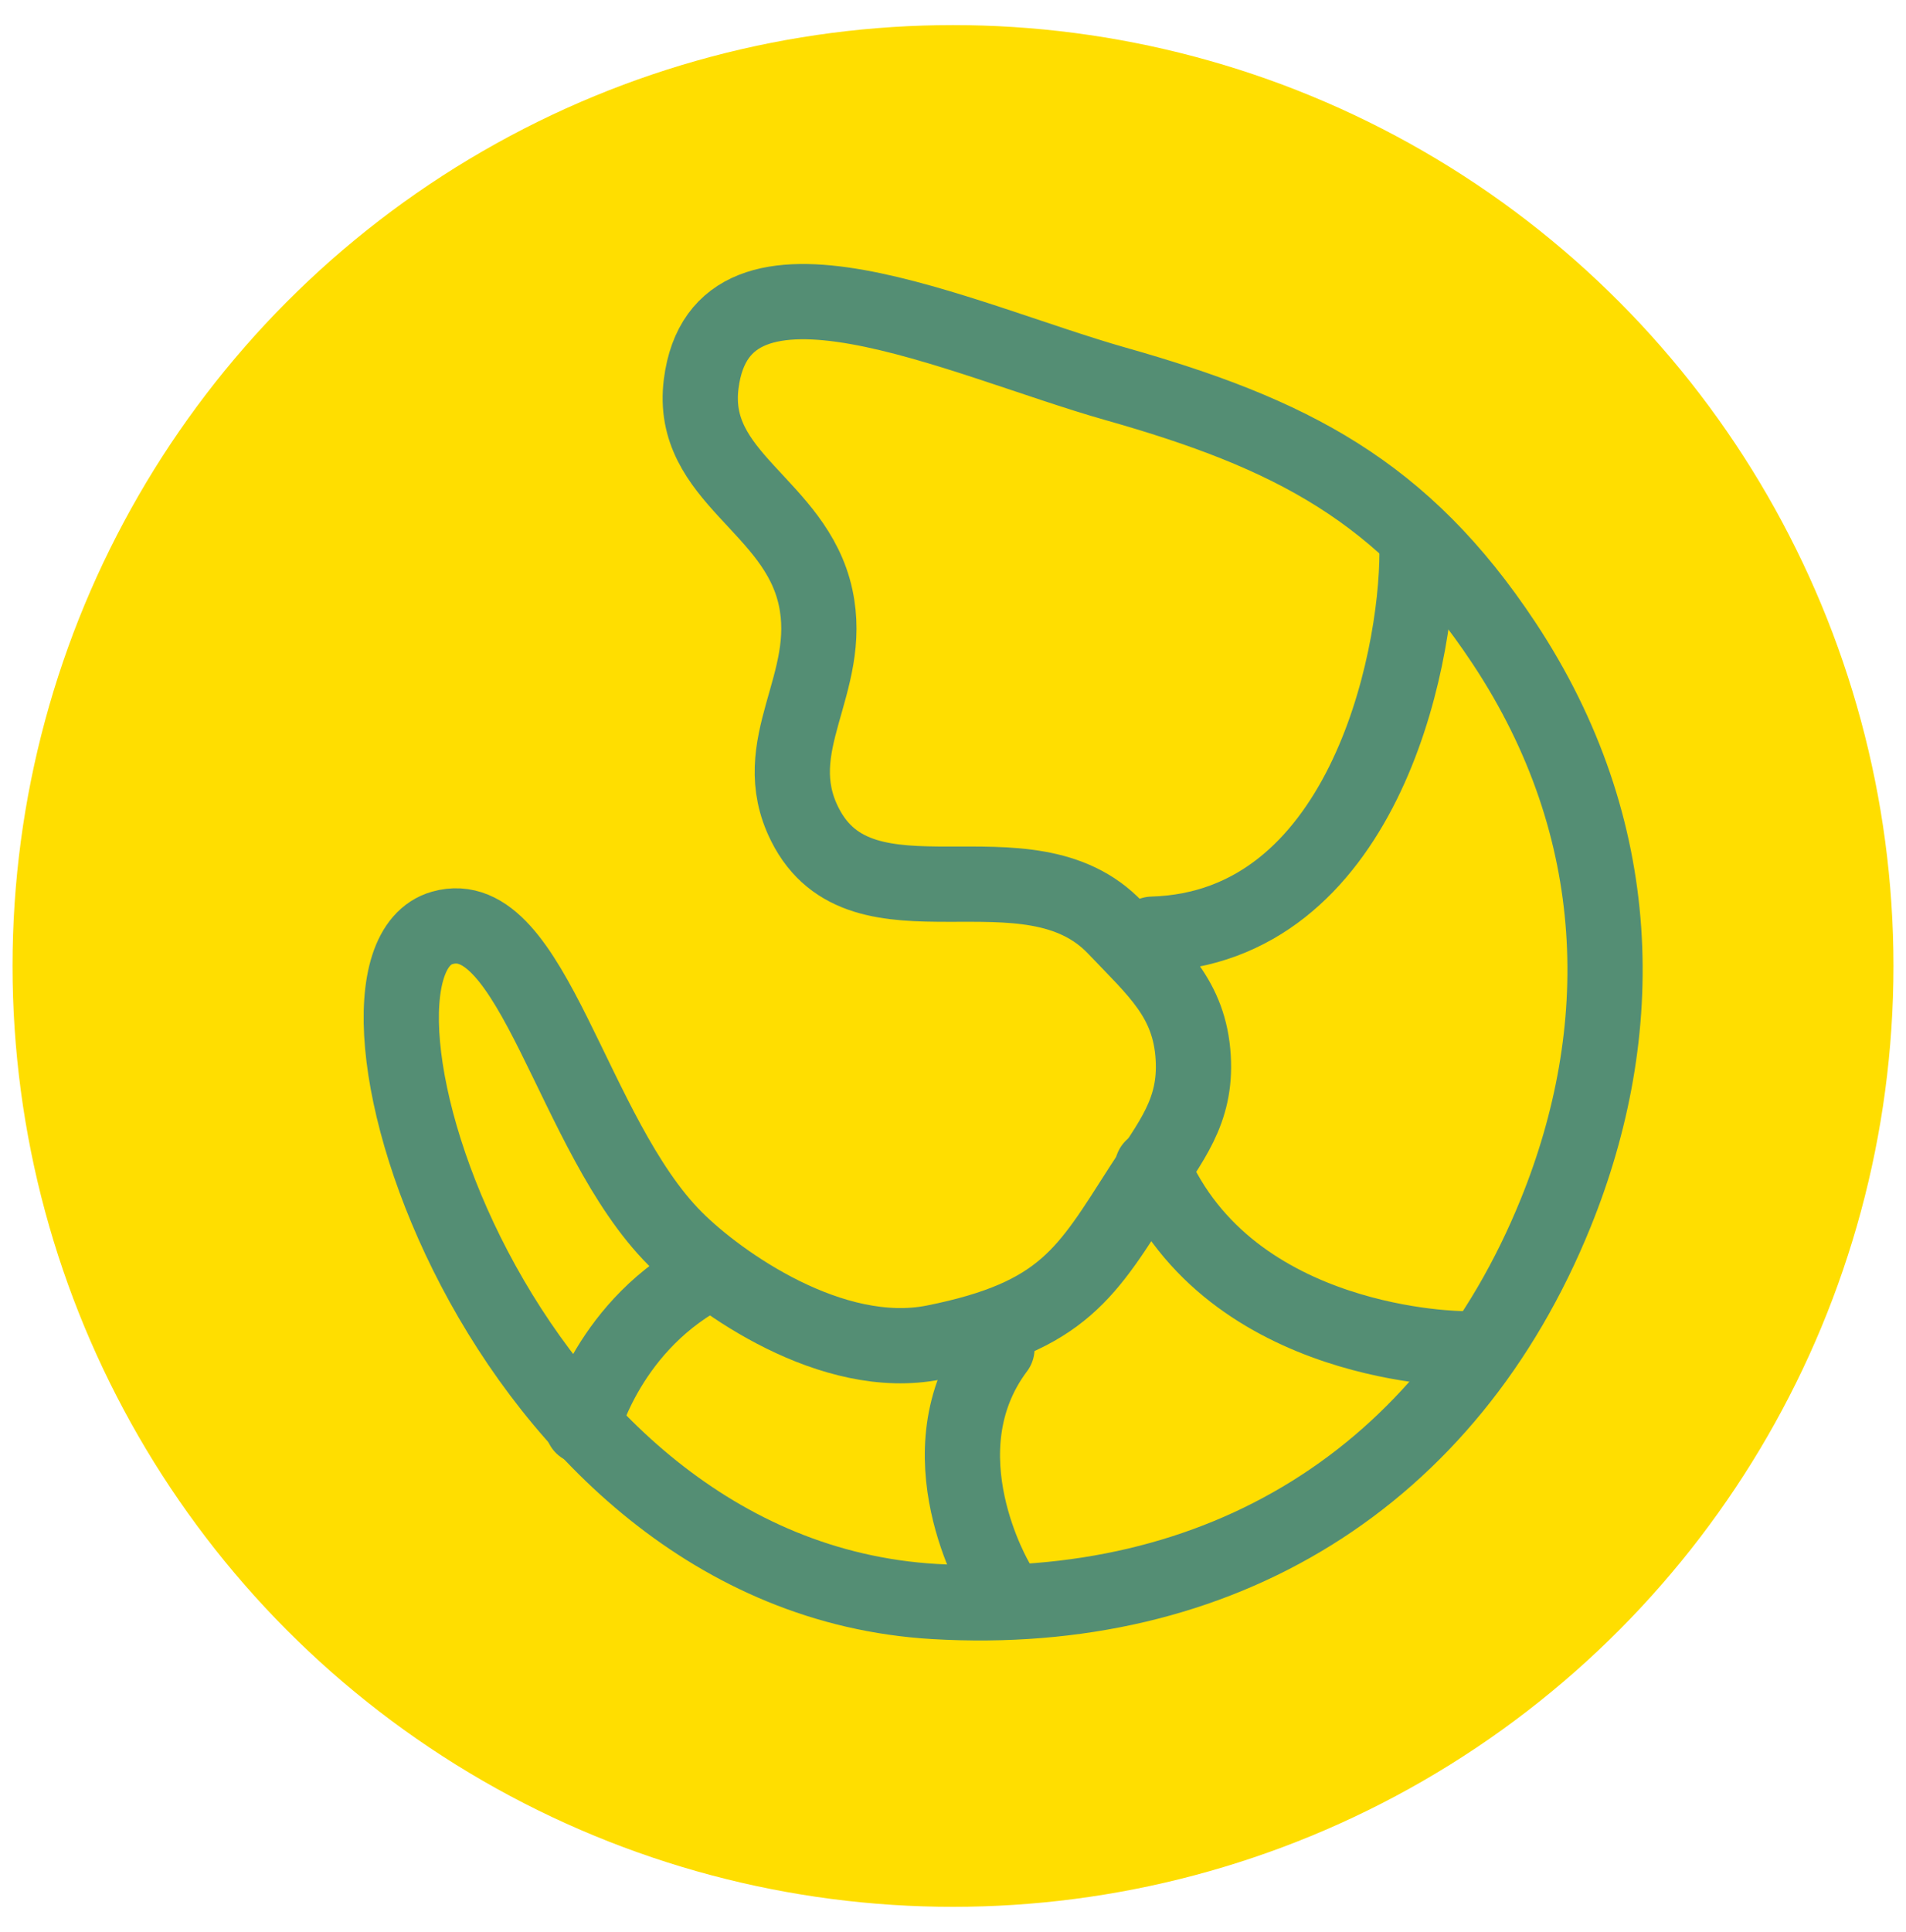
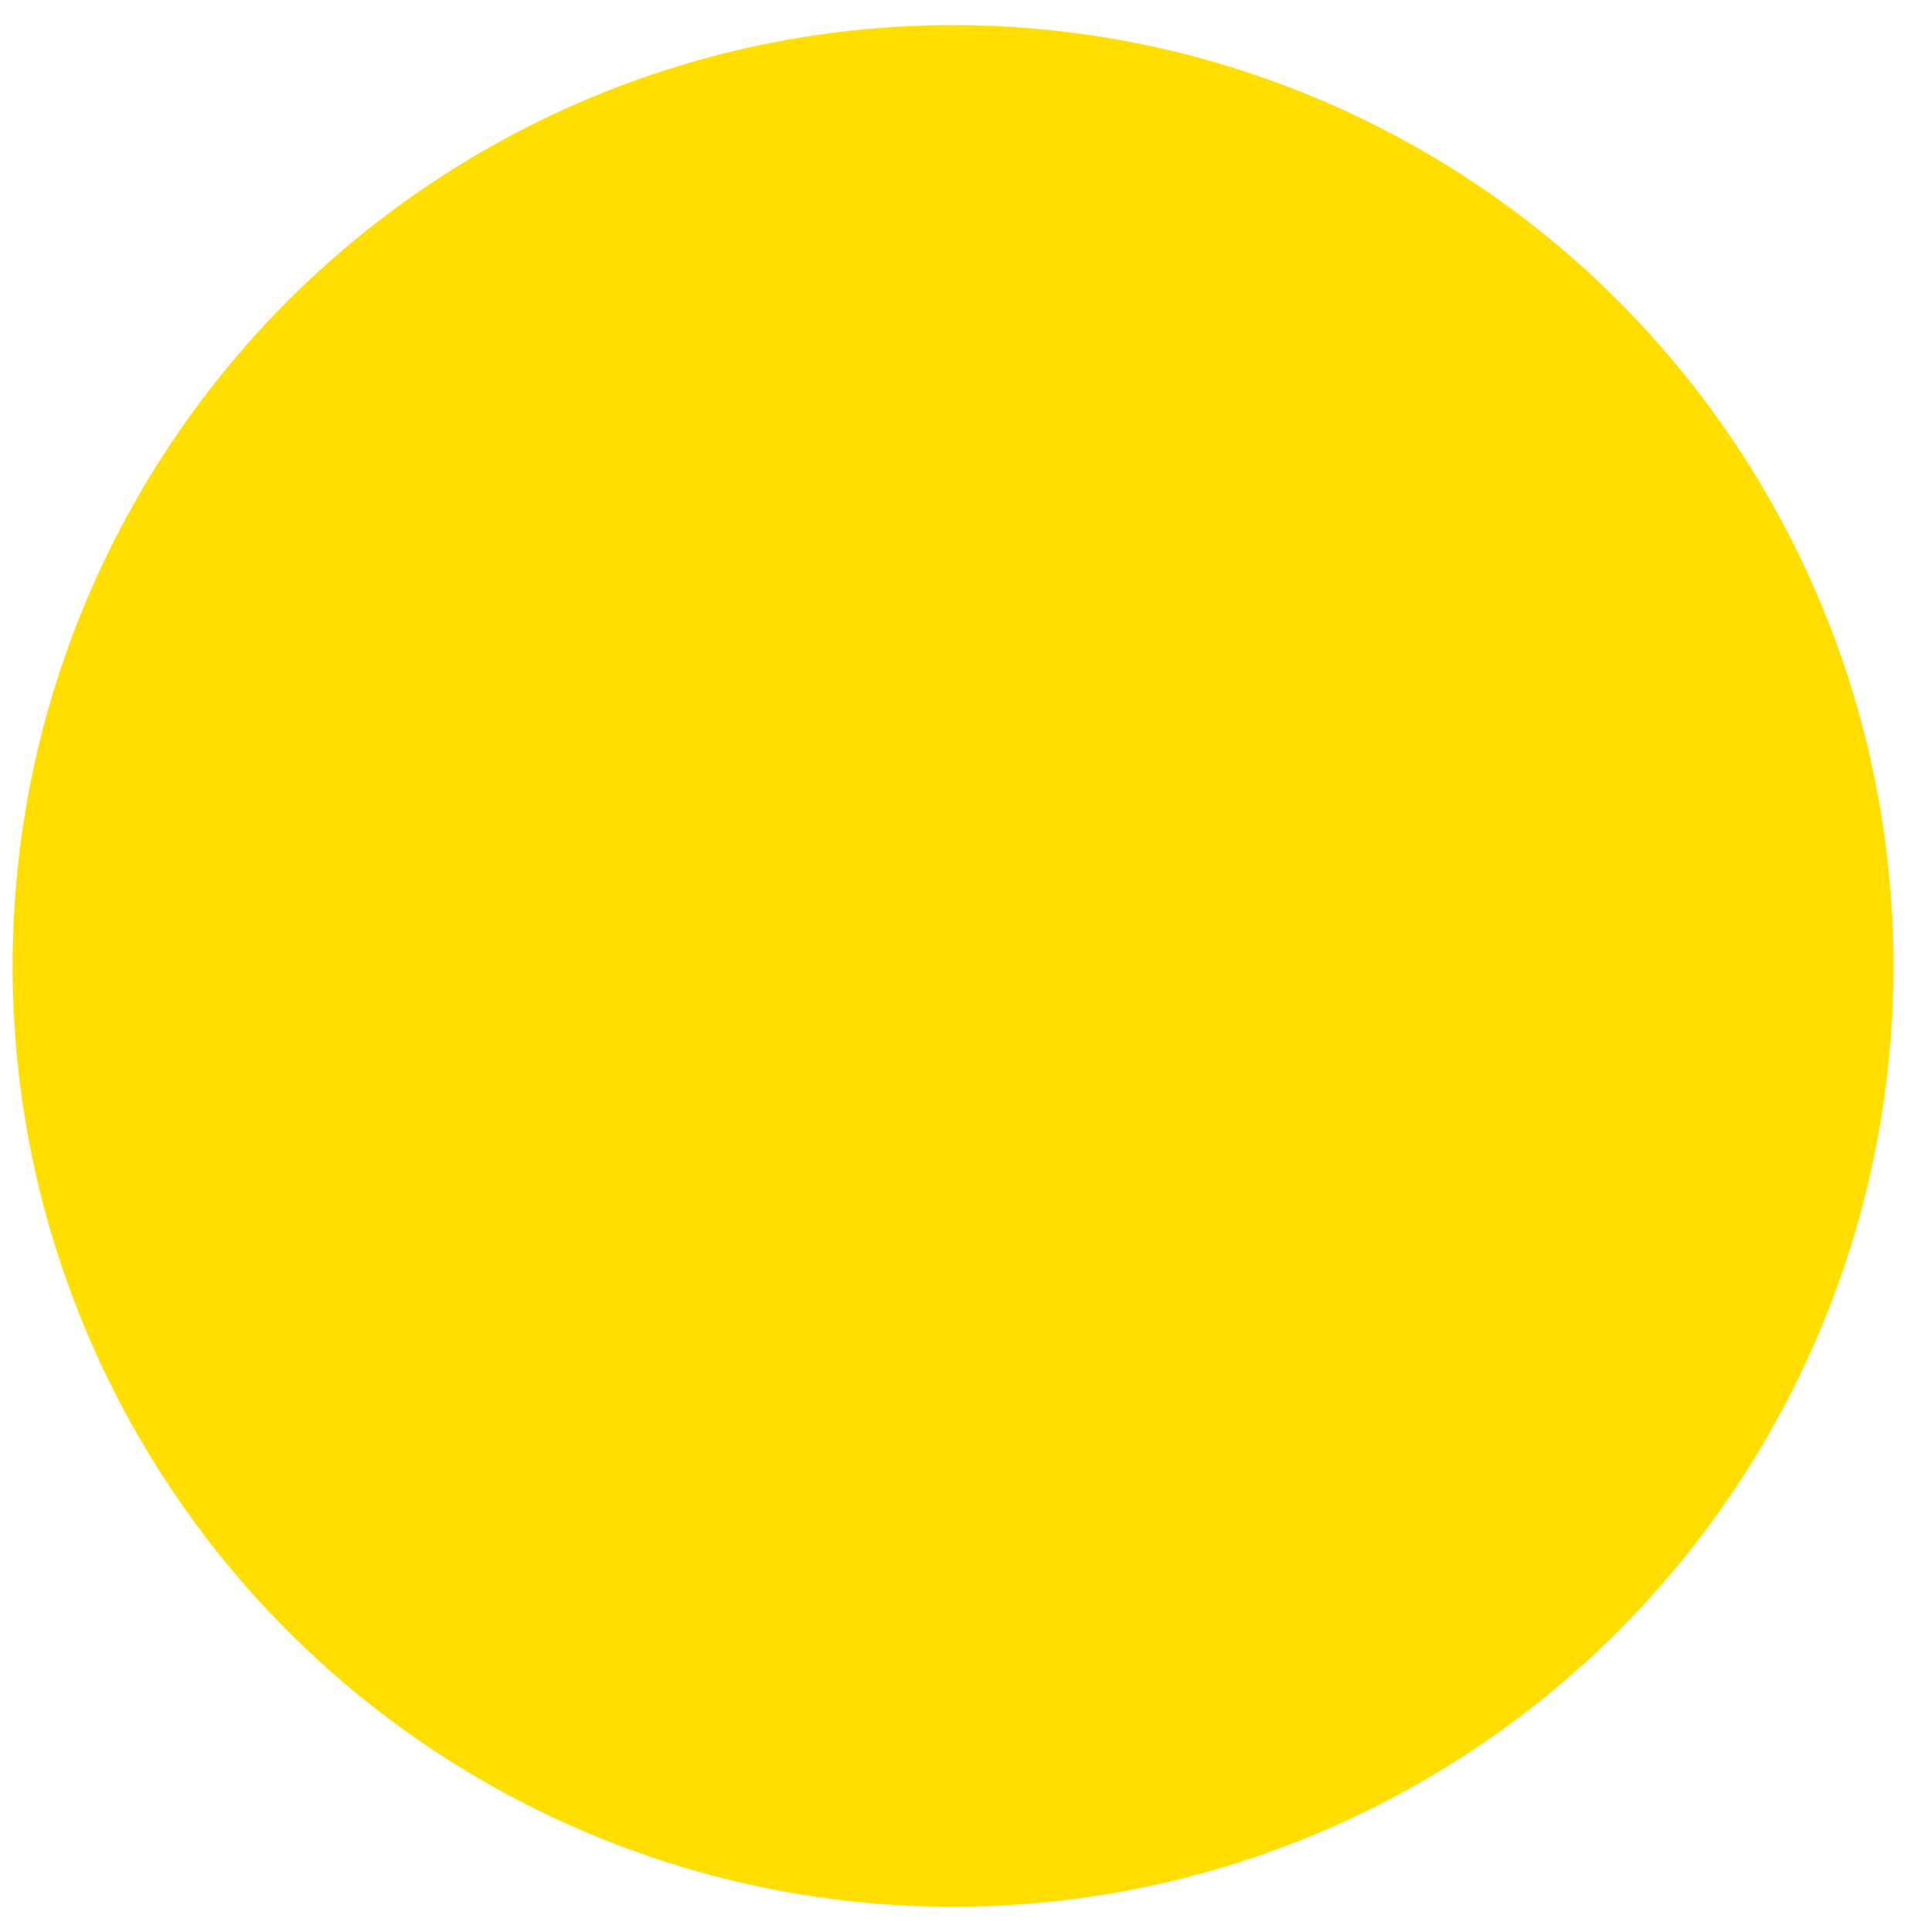
<svg xmlns="http://www.w3.org/2000/svg" width="76" height="77" viewBox="0 0 76 77" fill="none">
  <circle cx="38" cy="38.5" r="37.5" fill="#FFDE00" />
-   <path d="M37.253 63.831C19.699 62.798 12.469 38.459 17.633 36.983C21.247 35.951 22.796 45.244 26.926 49.374C28.674 51.122 33.181 54.319 37.253 53.505C42.415 52.472 43.337 50.704 45.513 47.309C46.685 45.481 47.709 44.314 47.578 42.146C47.437 39.799 46.099 38.689 44.481 36.983C40.97 33.283 34.373 37.414 32.09 32.853C30.507 29.692 33.269 27.266 32.521 23.811C31.723 20.125 27.483 19.041 27.959 15.299C28.774 8.899 38.273 13.541 44.481 15.299C51.475 17.28 55.952 19.565 59.967 25.625C64.887 33.051 64.964 41.114 62.034 48.342C57.747 58.919 48.645 64.501 37.253 63.831Z" stroke="#548E74" stroke-width="3" stroke-linecap="round" />
-   <path d="M28.393 50.658C24.263 52.723 23.23 56.853 23.23 56.853M39.752 53.756C36.654 57.886 39.752 63.049 39.752 63.049M45.947 46.528C49.045 53.756 58.338 53.756 58.338 53.756M45.947 37.234C54.269 36.992 56.503 26.5 56.503 22" stroke="#548E74" stroke-width="3" stroke-linecap="round" />
</svg>